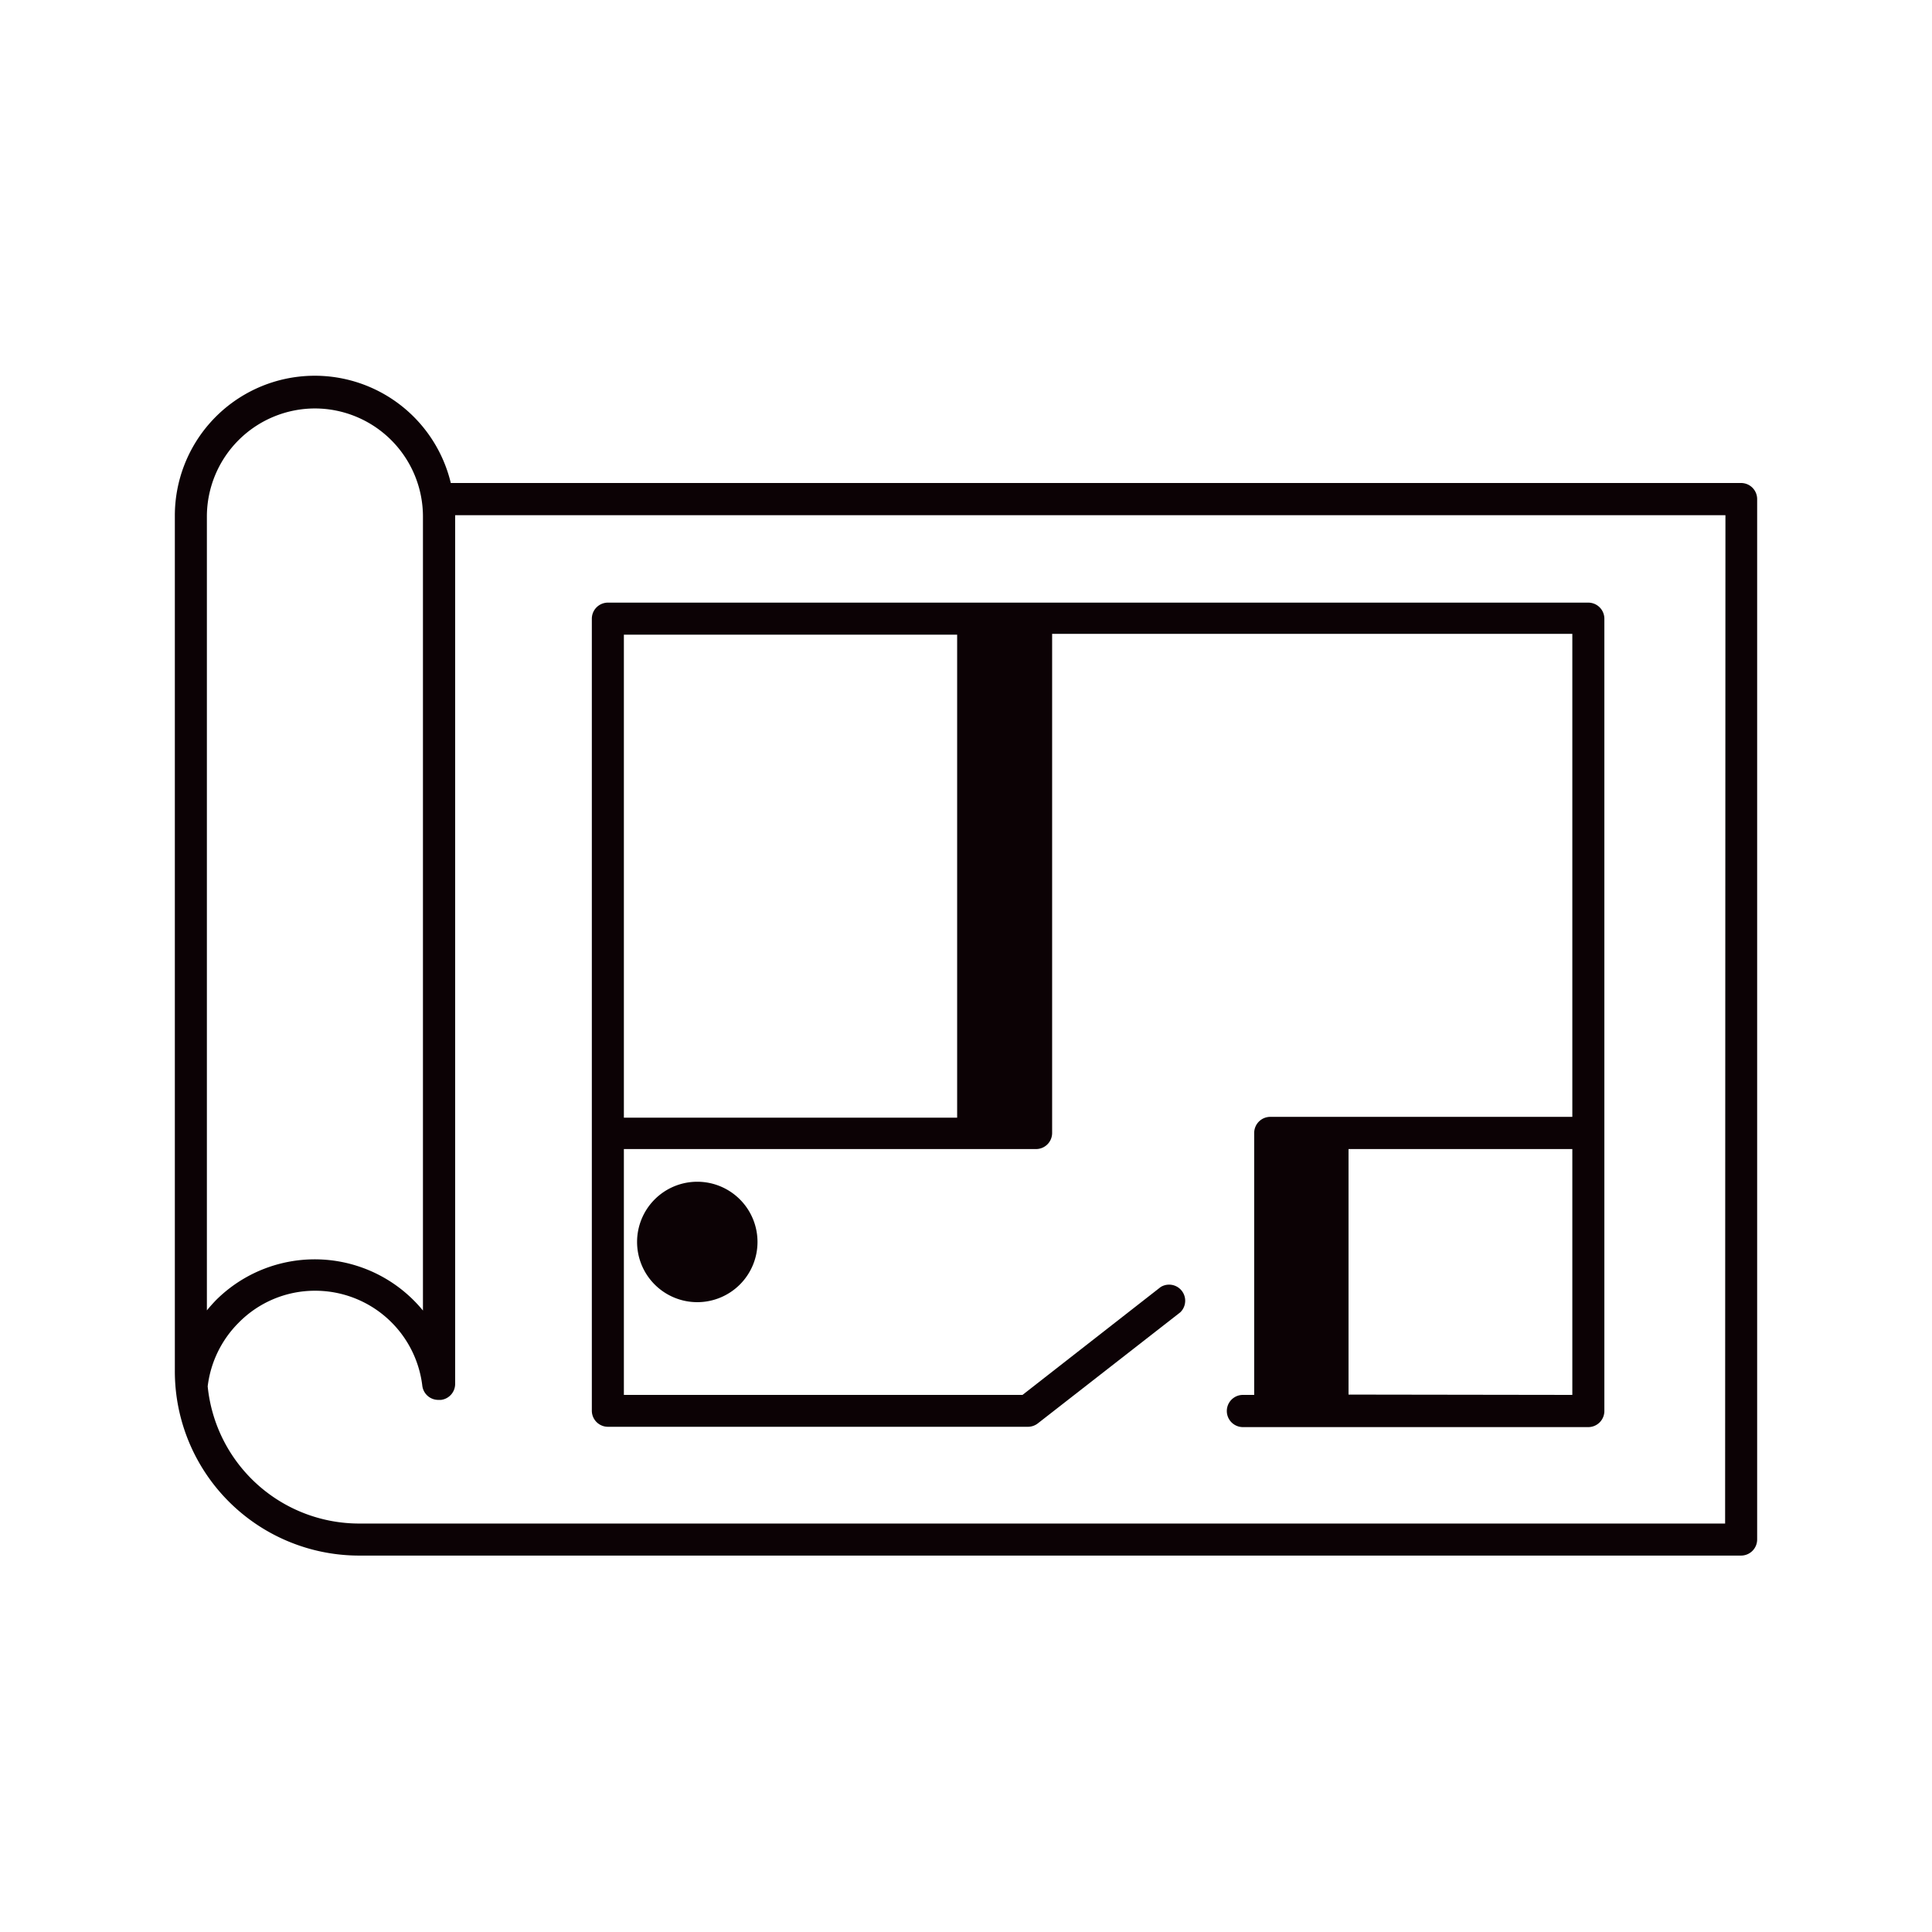
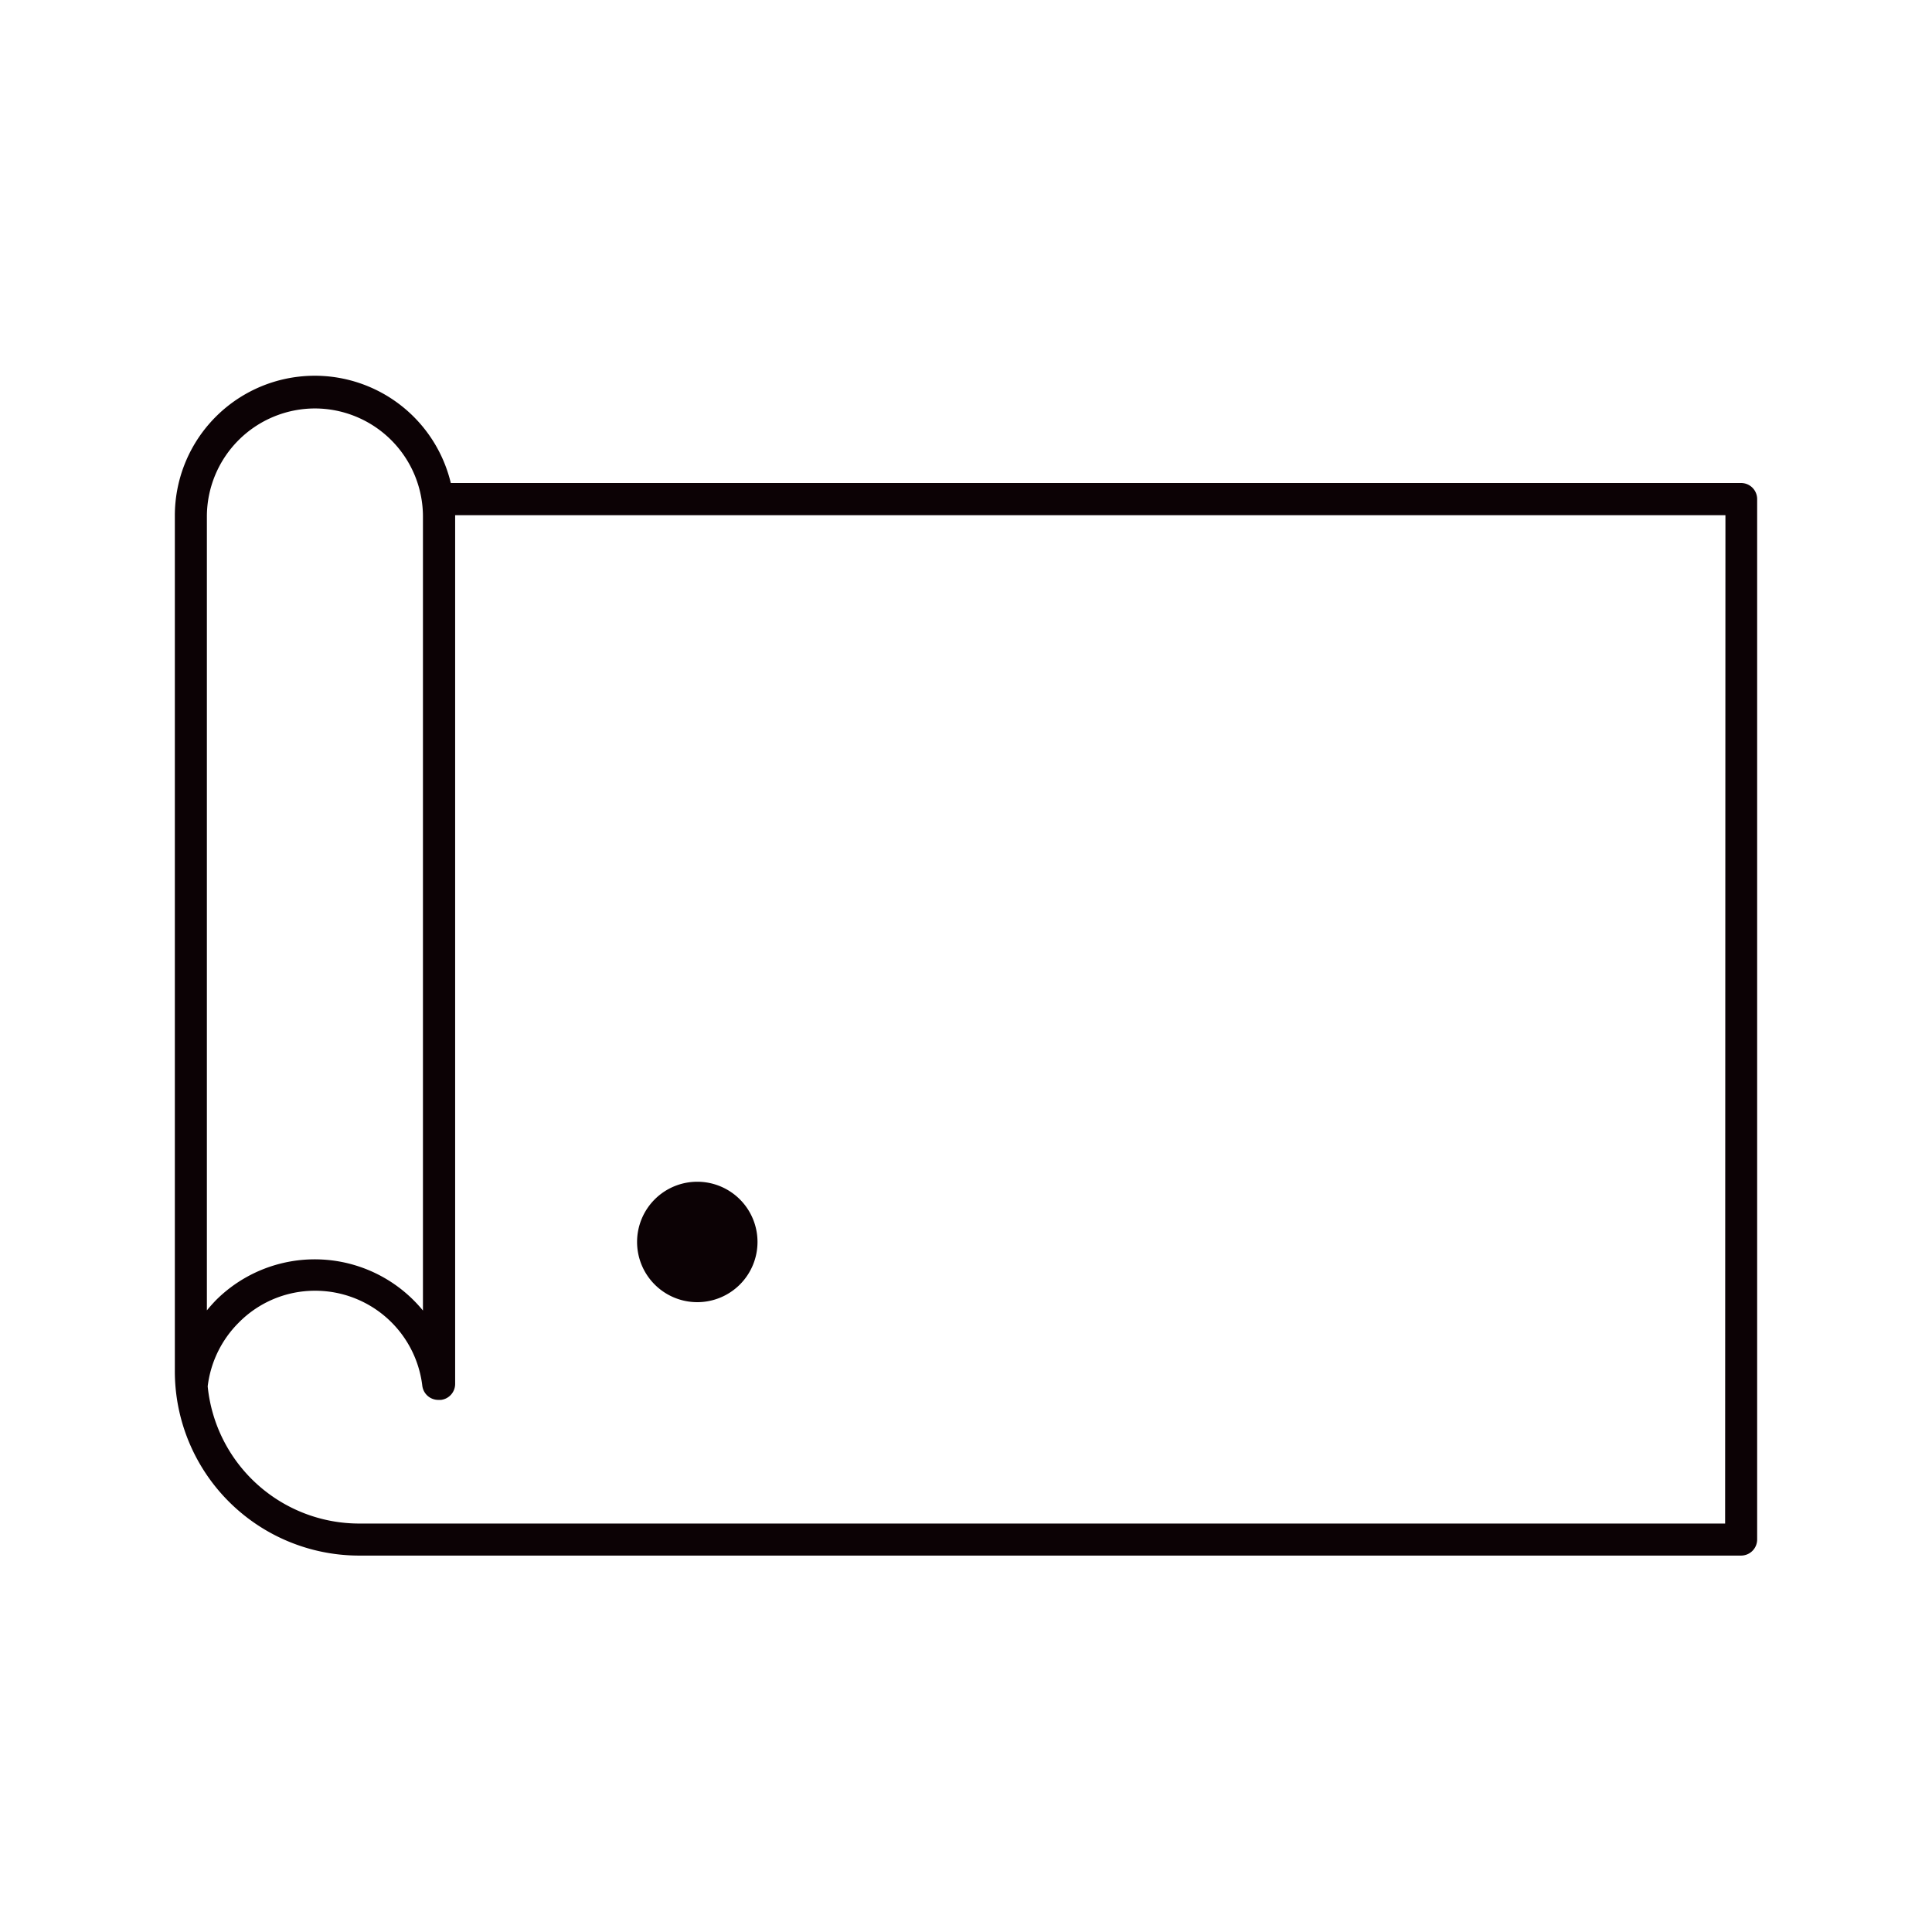
<svg xmlns="http://www.w3.org/2000/svg" id="Слой_1" data-name="Слой 1" viewBox="0 0 120 120">
  <defs>
    <style>.cls-1{fill:#0c0205;}</style>
  </defs>
  <path class="cls-1" d="M108.14,30H28a8.69,8.69,0,0,0-17.14,2v53.1A11.45,11.45,0,0,0,22.3,96.62h85.84a1,1,0,0,0,1-1V31A1,1,0,0,0,108.14,30ZM19.56,25.37a6.72,6.72,0,0,1,6.71,6.71V81.4a8.69,8.69,0,0,0-12.87-.63c-.19.2-.38.41-.55.62V32.08A6.72,6.72,0,0,1,19.56,25.37Zm87.59,69.26H22.3a9.46,9.46,0,0,1-9.4-8.52,6.71,6.71,0,0,1,1.91-3.94,6.64,6.64,0,0,1,4.75-2,6.7,6.7,0,0,1,6.67,5.9,1,1,0,0,0,1,.88h.16a1,1,0,0,0,.88-1V32h78.9Z" />
-   <path class="cls-1" d="M37.76,88.62H63.85a1,1,0,0,0,.61-.21l8.85-6.9a1,1,0,0,0-1.22-1.57l-8.58,6.7H38.75V71.37h25.6a1,1,0,0,0,1-1v-31H97.66v30H82.86l-.06,0H78.9a1,1,0,0,0-1,1V86.64h-.7a1,1,0,0,0,0,2H98.65a1,1,0,0,0,1-1V38.43a1,1,0,0,0-1-1H64.41l-.06,0h-3.9l-.07,0H37.76a1,1,0,0,0-1,1v49.2A1,1,0,0,0,37.76,88.62Zm46-2V71.37H97.66V86.64ZM59.45,39.42v30H38.75v-30Z" />
  <path class="cls-1" d="M39.57,77.13a3.74,3.74,0,1,0,3.74-3.73A3.74,3.74,0,0,0,39.57,77.13Z" />
</svg>